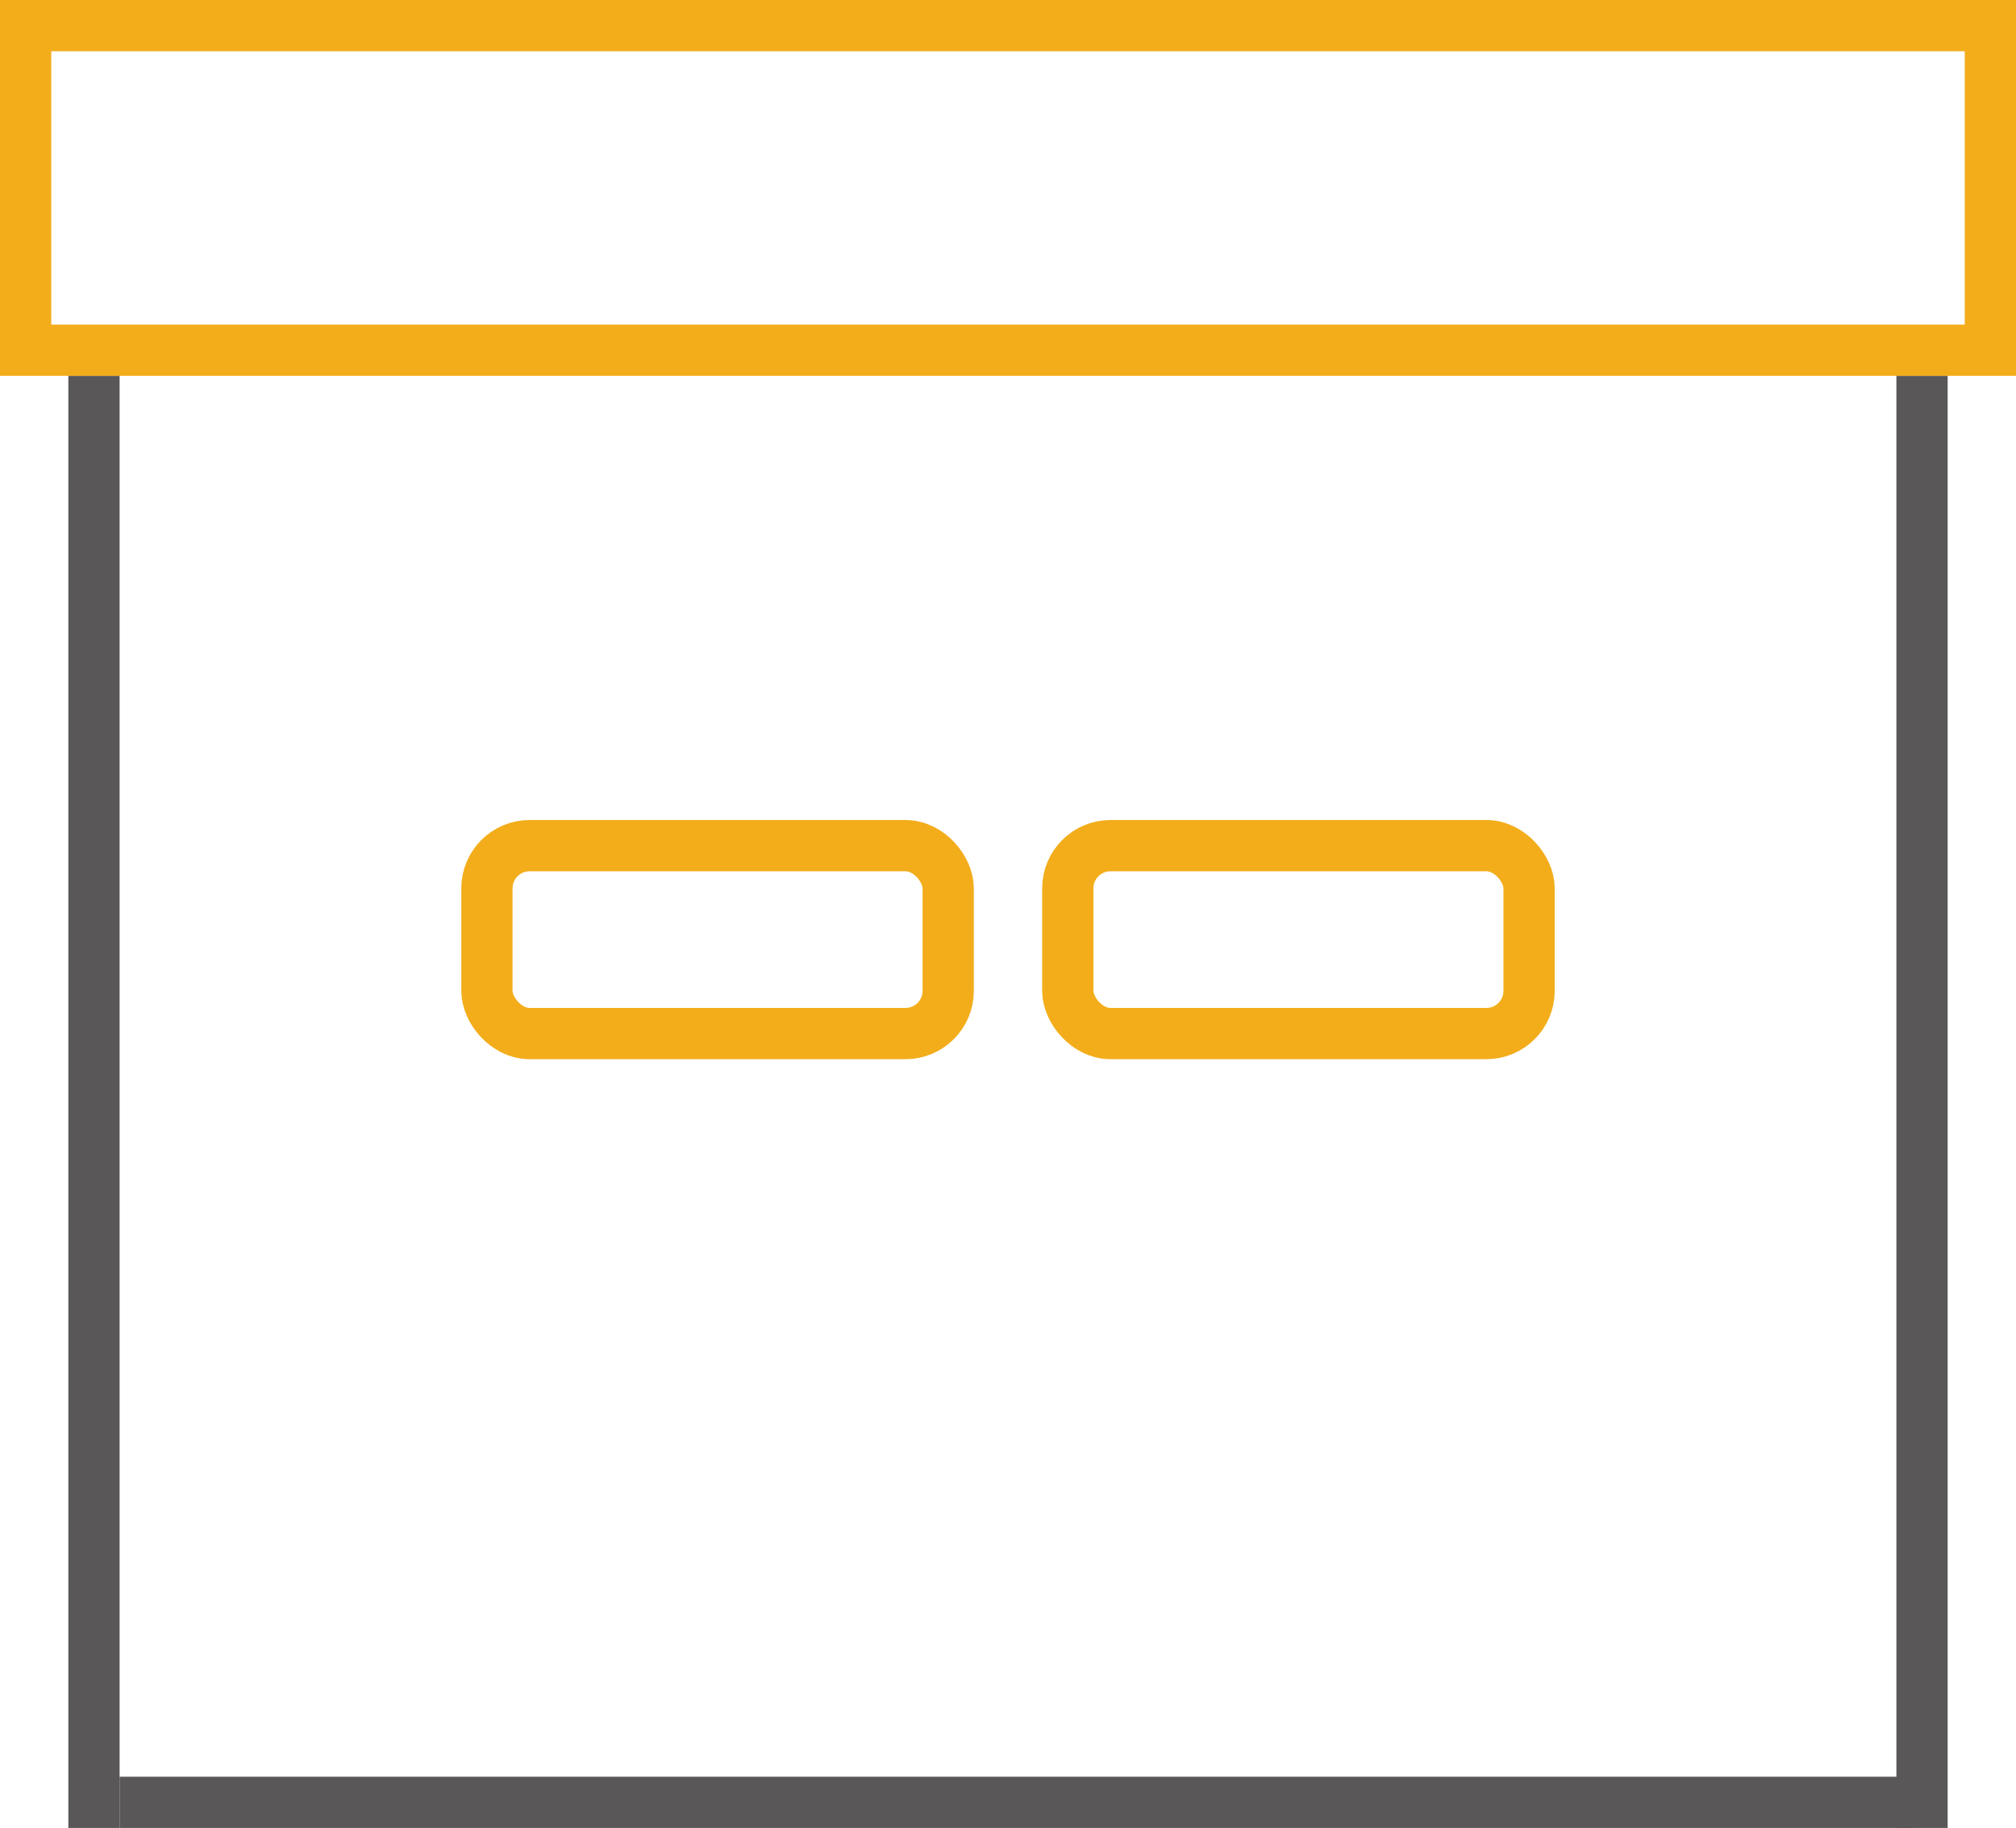
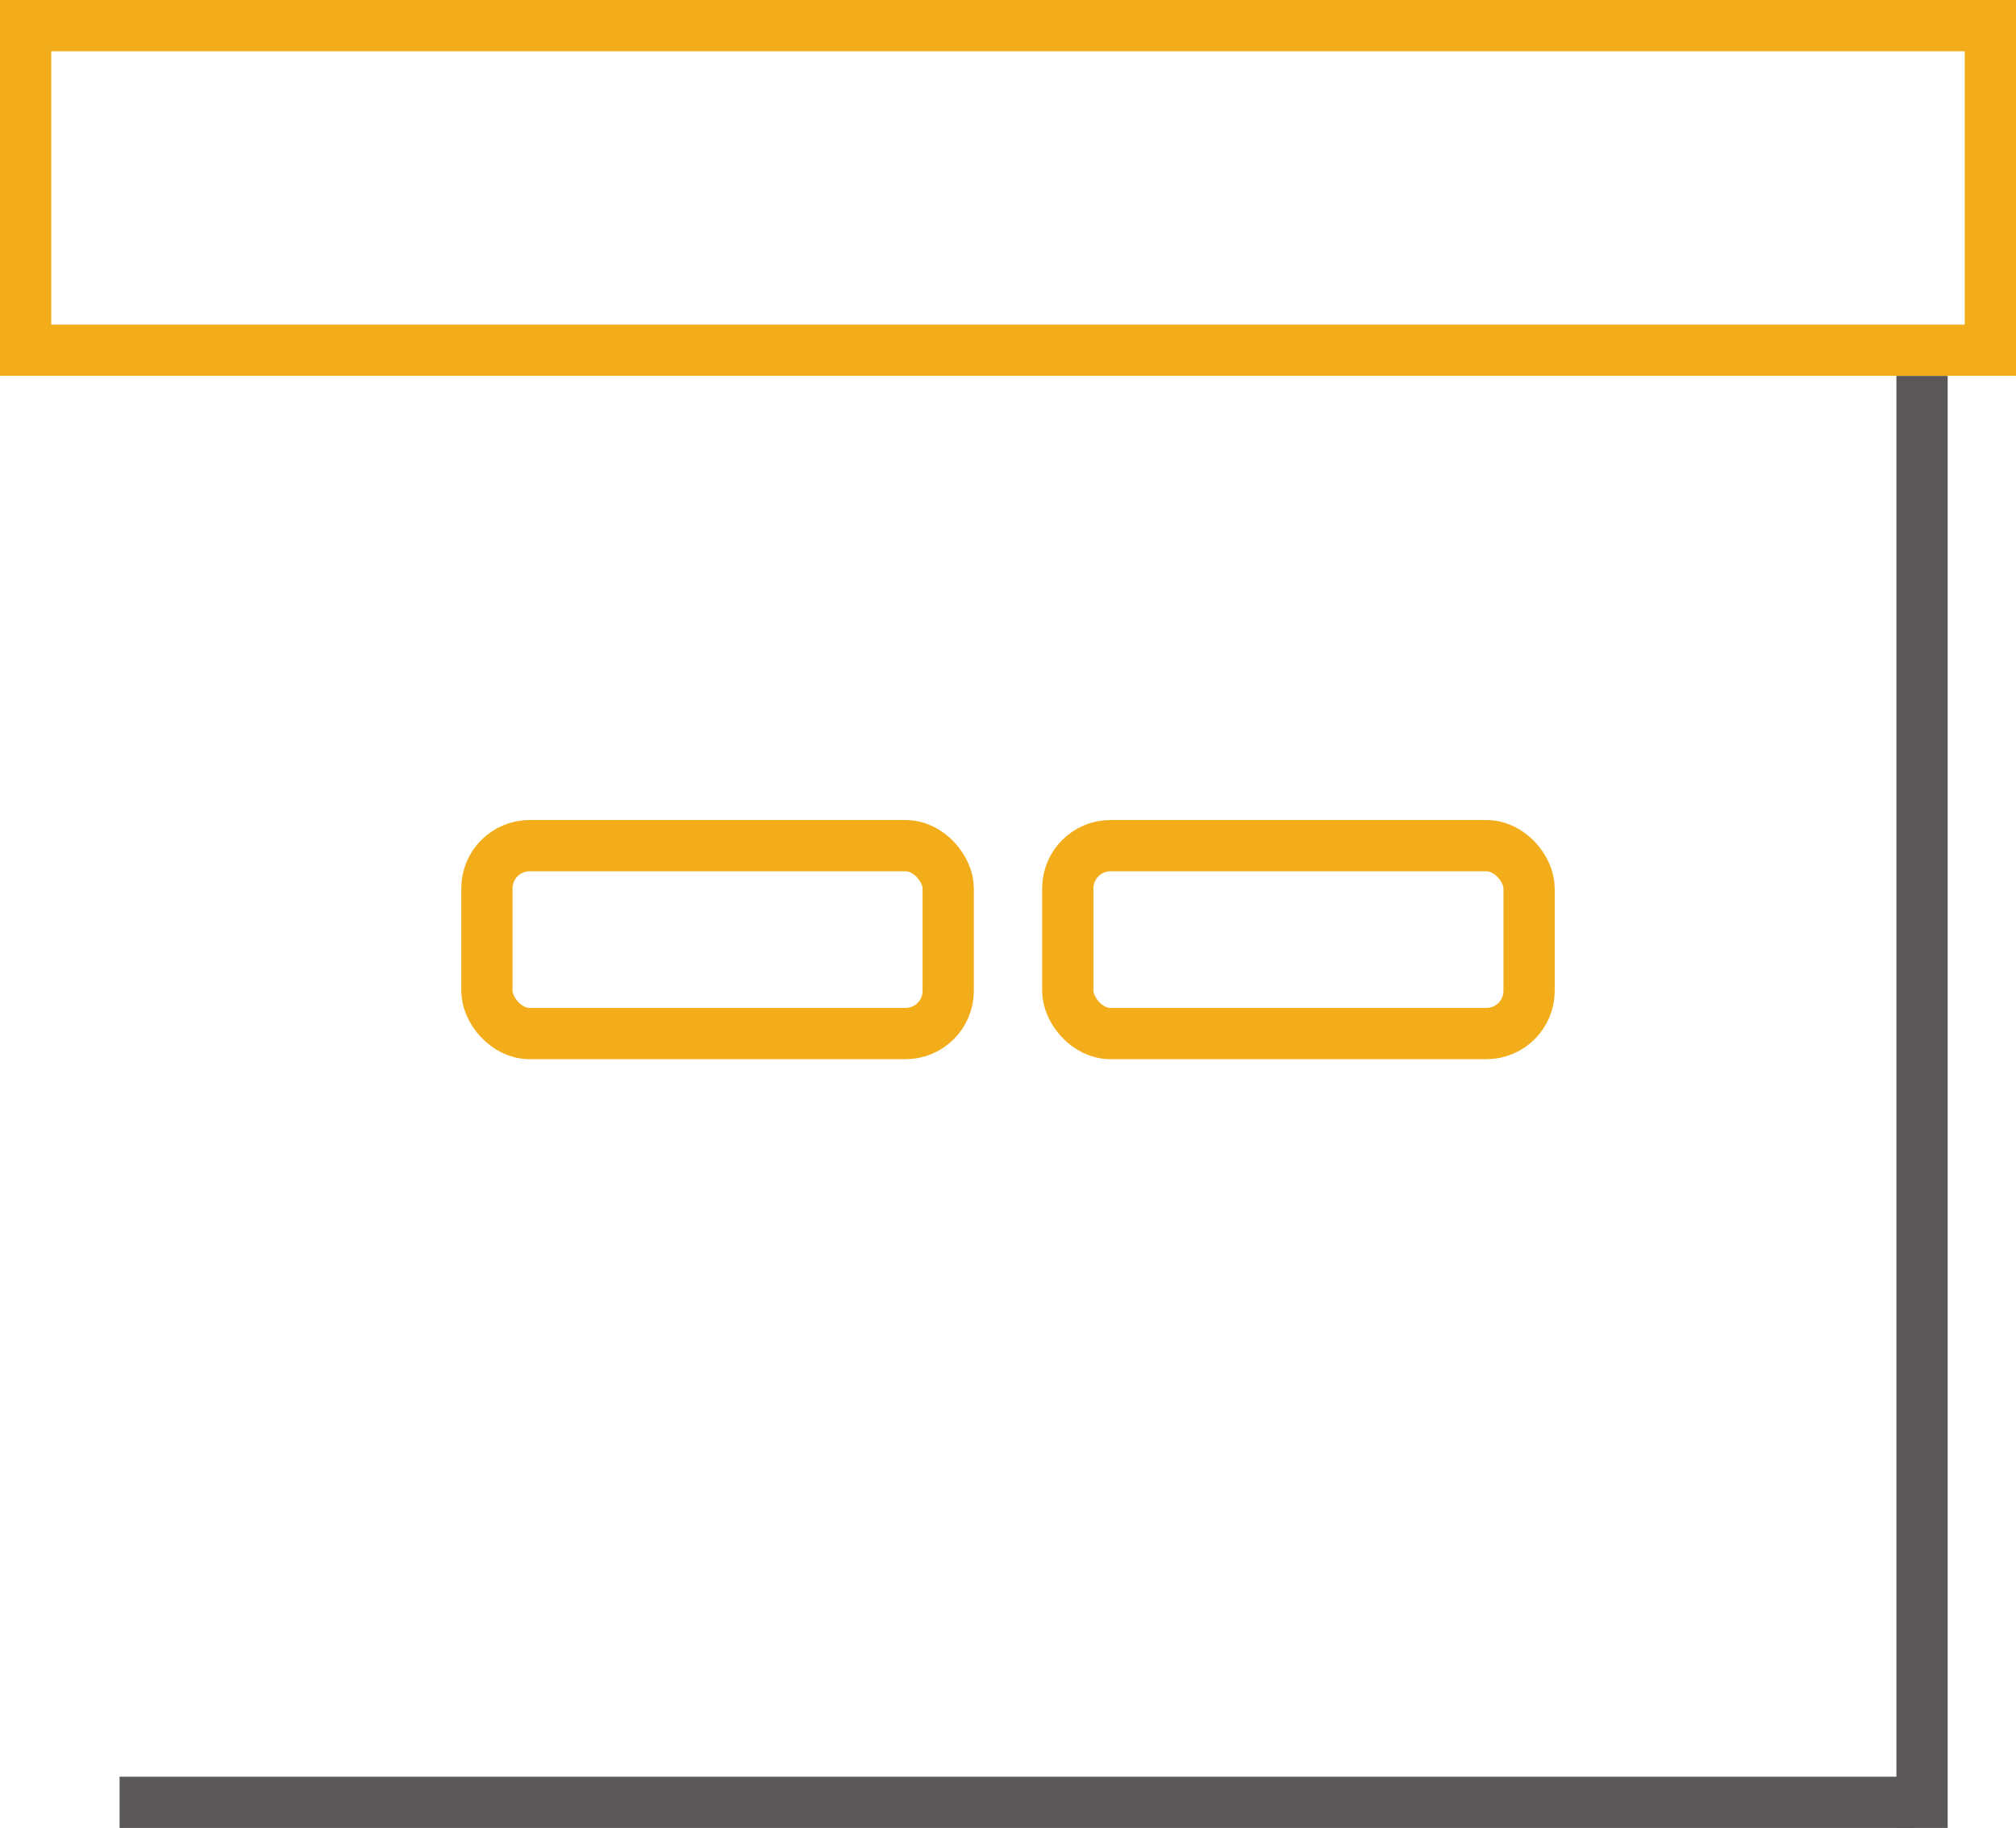
<svg xmlns="http://www.w3.org/2000/svg" width="118" height="107" viewBox="0 0 118 107" fill="none">
-   <line x1="5.5" y1="107" x2="5.5" y2="22" stroke="#5A5758" stroke-width="3" />
  <line x1="112.5" y1="107" x2="112.5" y2="22" stroke="#5A5758" stroke-width="3" />
  <line x1="7" y1="105.5" x2="112" y2="105.5" stroke="#5A5758" stroke-width="3" />
  <rect x="1.5" y="1.5" width="115" height="19" stroke="#F3AD1B" stroke-width="3" />
  <rect x="28.5" y="49.5" width="27" height="11" rx="2.5" stroke="#F3AD1B" stroke-width="3" />
  <rect x="62.5" y="49.5" width="27" height="11" rx="2.5" stroke="#F3AD1B" stroke-width="3" />
</svg>